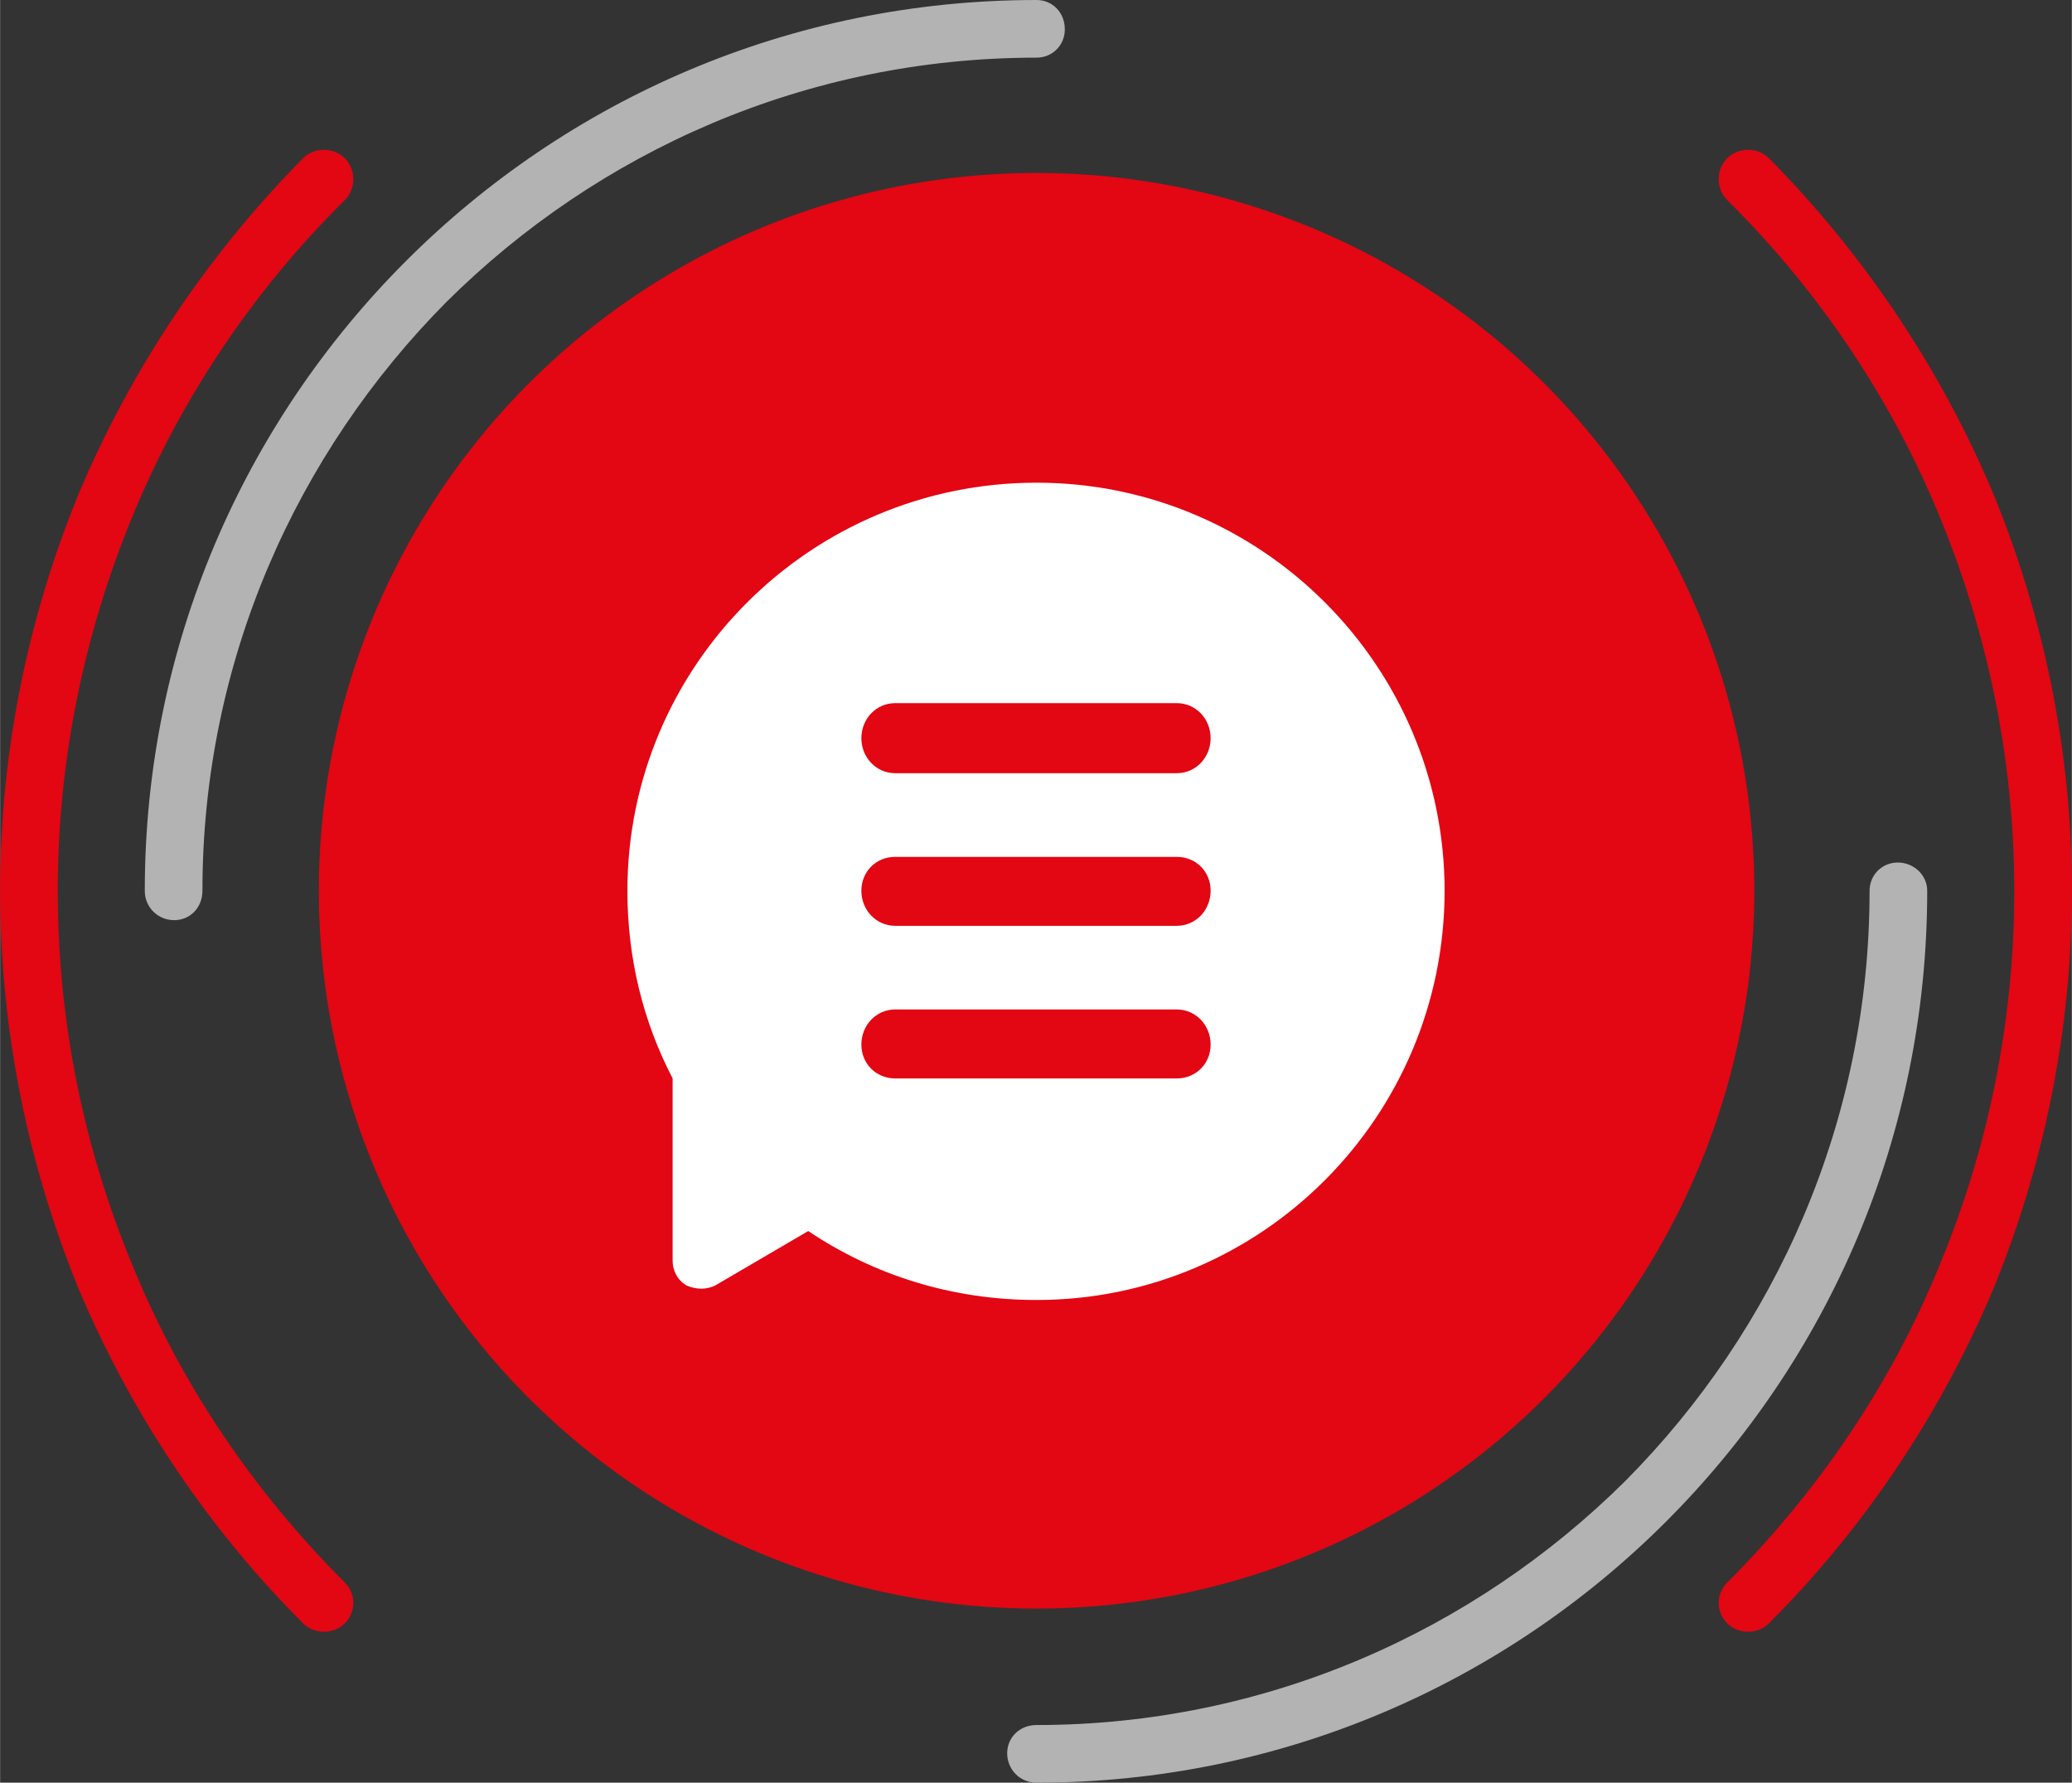
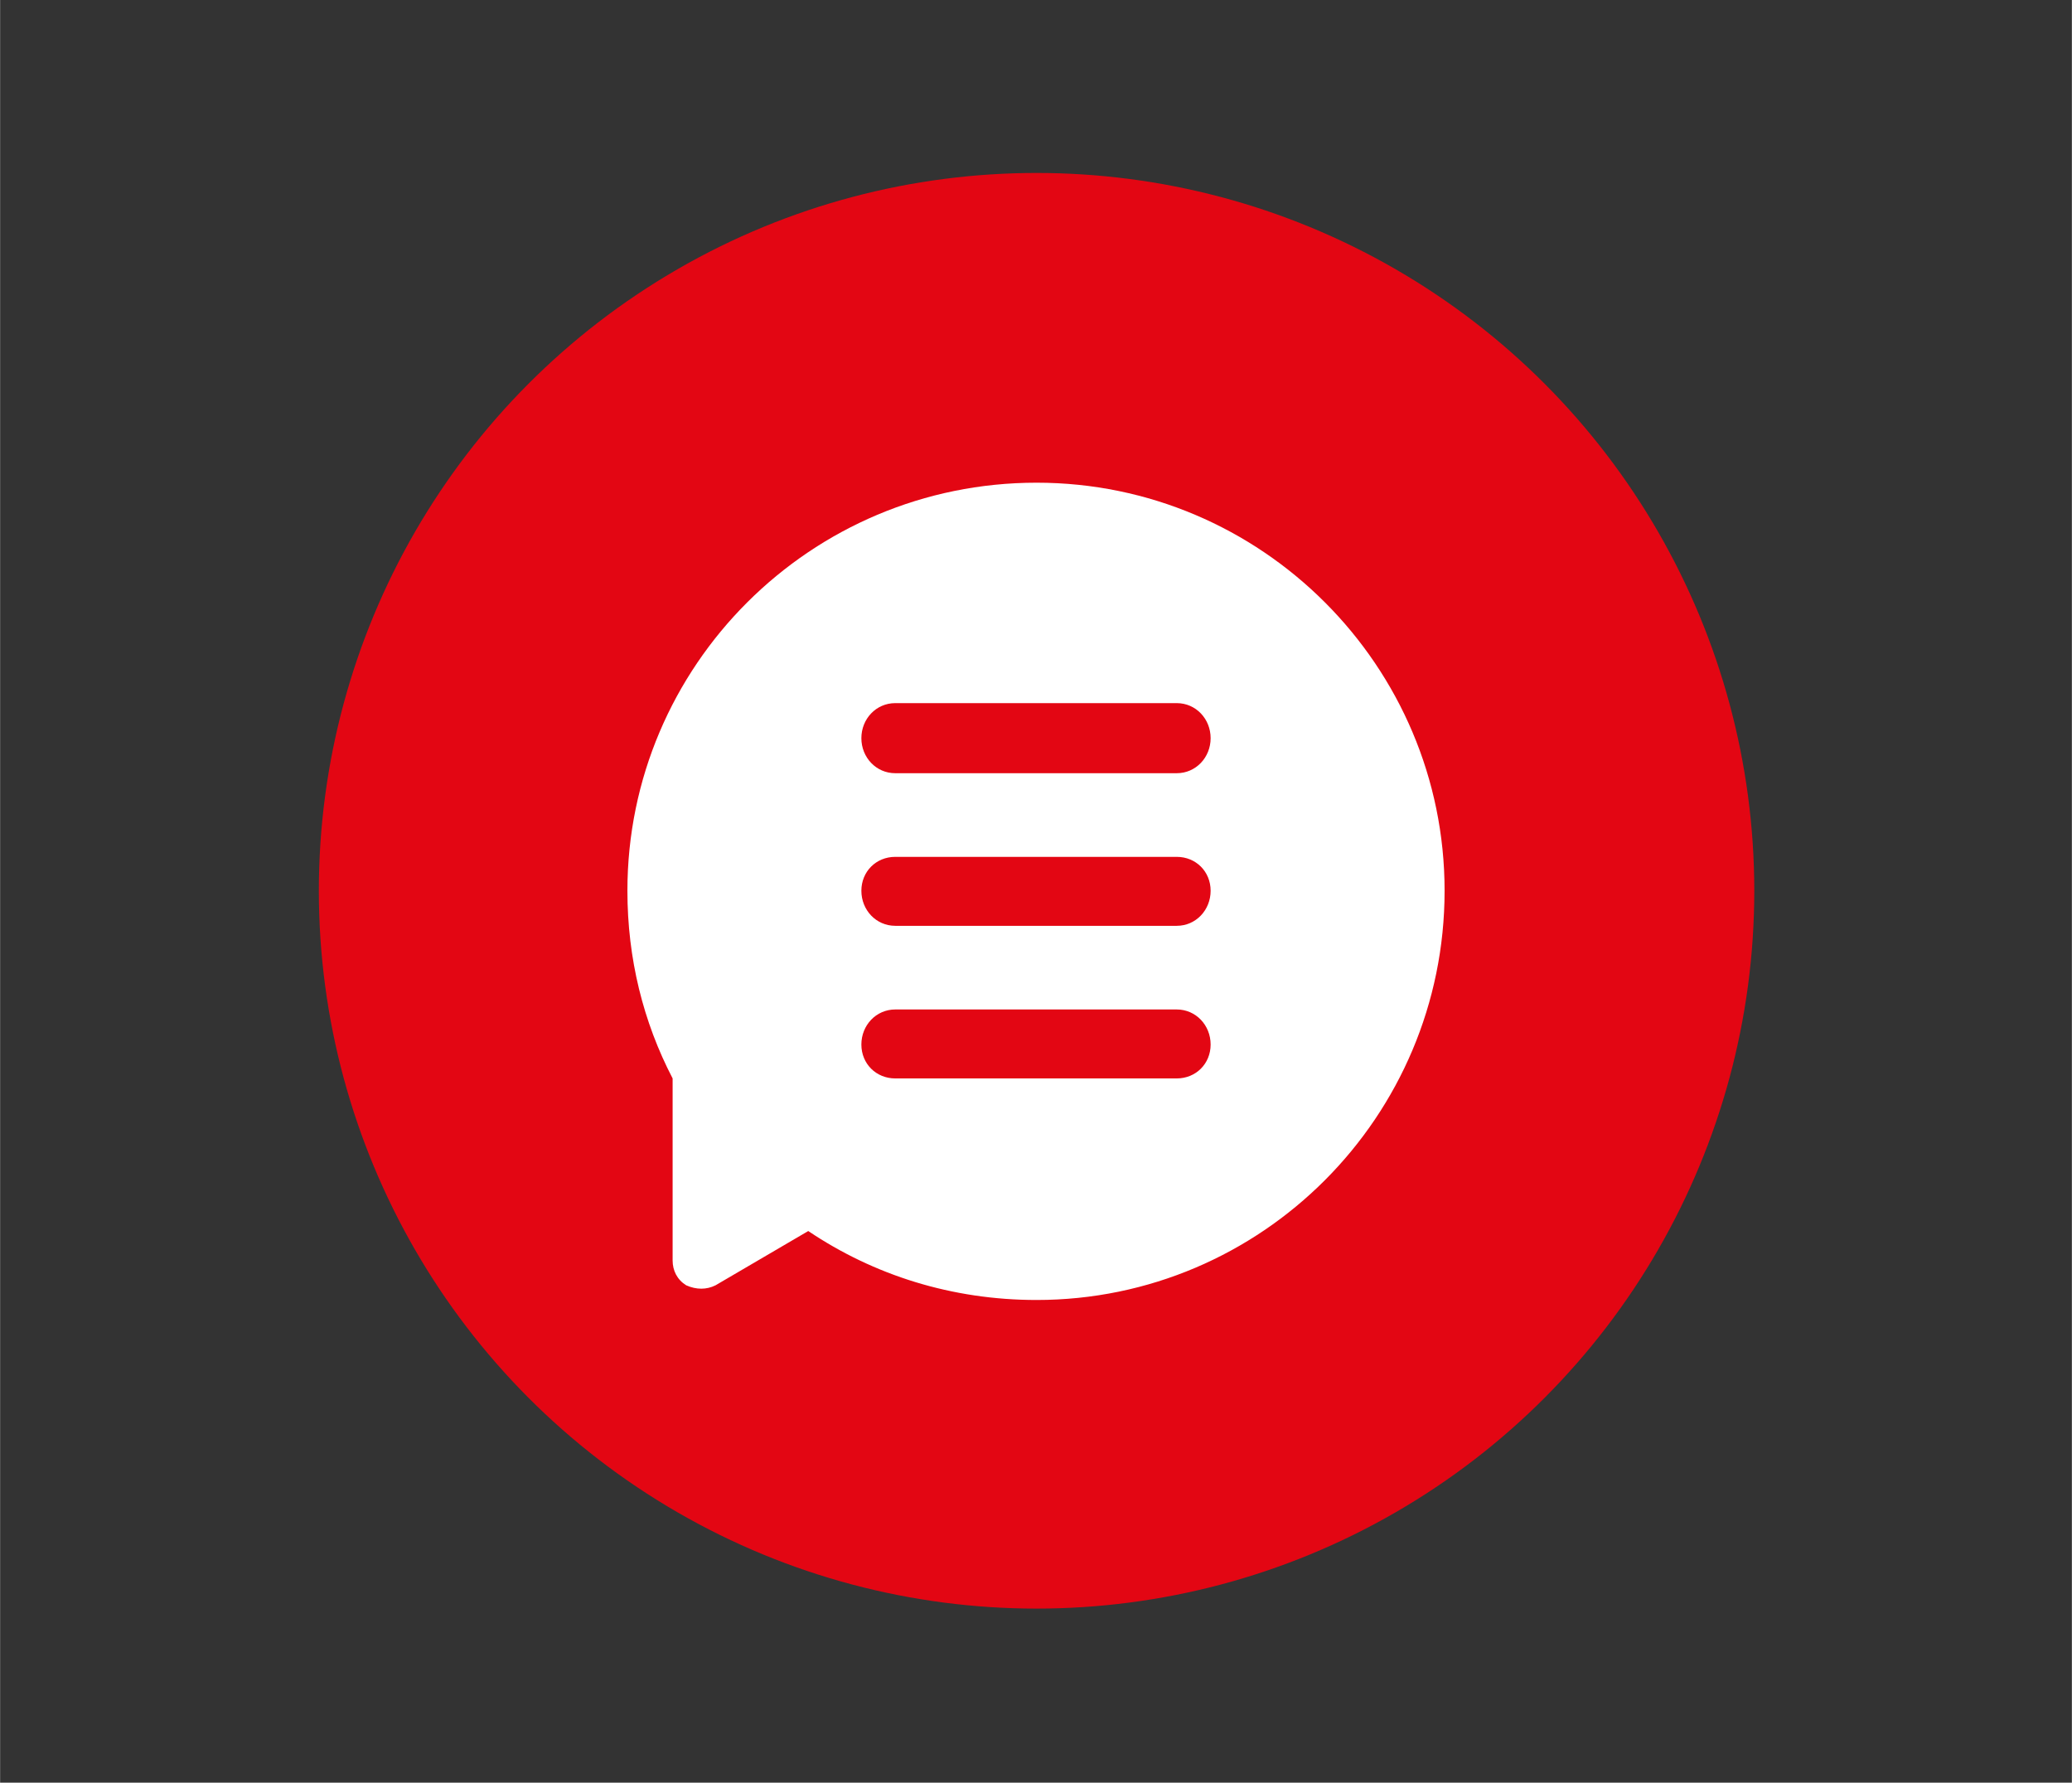
<svg xmlns="http://www.w3.org/2000/svg" xml:space="preserve" width="101.6mm" height="87.401mm" style="shape-rendering:geometricPrecision; text-rendering:geometricPrecision; image-rendering:optimizeQuality; fill-rule:evenodd; clip-rule:evenodd" viewBox="0 0 1833 1577">
  <rect x="0" y="0" width="1833" height="1577" fill="#333333" stroke="none" />
  <defs>
    <style type="text/css">  .fil0 {fill:#E30613} .fil3 {fill:white} .fil1 {fill:#B3B3B3;fill-rule:nonzero} .fil2 {fill:#E30613;fill-rule:nonzero}  </style>
  </defs>
  <g id="Слой_x0020_1">
    <g id="_2435382388592">
      <circle class="fil0" cx="917" cy="788" r="635" />
-       <path class="fil1" d="M179 788c0,15 -11,26 -25,26 -14,0 -26,-11 -26,-26 0,-217 88,-414 231,-557 143,-143 340,-231 558,-231 14,0 25,11 25,26 0,14 -11,25 -25,25 -204,0 -388,83 -522,216 -133,134 -216,318 -216,521zm1475 0c0,-14 11,-25 25,-25 14,0 26,11 26,25 0,218 -88,415 -231,558 -143,143 -340,231 -557,231 -15,0 -26,-12 -26,-26 0,-14 11,-25 26,-25 203,0 387,-83 521,-216 133,-134 216,-318 216,-522z" />
-       <path class="fil2" d="M305 1400c10,10 10,26 0,36 -10,10 -27,10 -37,0 -84,-84 -152,-185 -199,-297 -44,-108 -69,-227 -69,-351 0,-124 25,-242 69,-350 47,-112 115,-213 199,-298 10,-10 27,-10 37,0 10,10 10,27 0,37 -80,79 -145,175 -188,280 -42,102 -66,214 -66,331 0,118 24,230 66,331 43,106 108,201 188,281zm1260 36c-10,10 -27,10 -37,0 -10,-10 -10,-26 0,-36 80,-80 145,-175 188,-281 42,-101 66,-213 66,-331 0,-117 -24,-229 -66,-331 -43,-105 -108,-201 -188,-280 -10,-10 -10,-27 0,-37 10,-10 27,-10 37,0 84,85 152,186 199,298 44,108 69,226 69,350 0,124 -25,243 -69,351 -47,112 -115,213 -199,297z" />
      <path class="fil3" d="M917 427c199,0 361,162 361,361 0,200 -162,362 -361,362 -75,0 -144,-22 -202,-61l-82 48c-8,4 -17,4 -26,0 -8,-5 -12,-13 -12,-22l0 -161c-26,-50 -40,-106 -40,-166 0,-199 162,-361 362,-361z" />
      <path class="fil2" d="M792 684c-17,0 -30,-14 -30,-31 0,-17 13,-31 30,-31l249 0c17,0 30,14 30,31 0,17 -13,31 -30,31l-249 0zm0 270c-17,0 -30,-13 -30,-30 0,-17 13,-31 30,-31l249 0c17,0 30,14 30,31 0,17 -13,30 -30,30l-249 0zm0 -135c-17,0 -30,-14 -30,-31 0,-17 13,-30 30,-30l249 0c17,0 30,13 30,30 0,17 -13,31 -30,31l-249 0z" />
    </g>
  </g>
</svg>